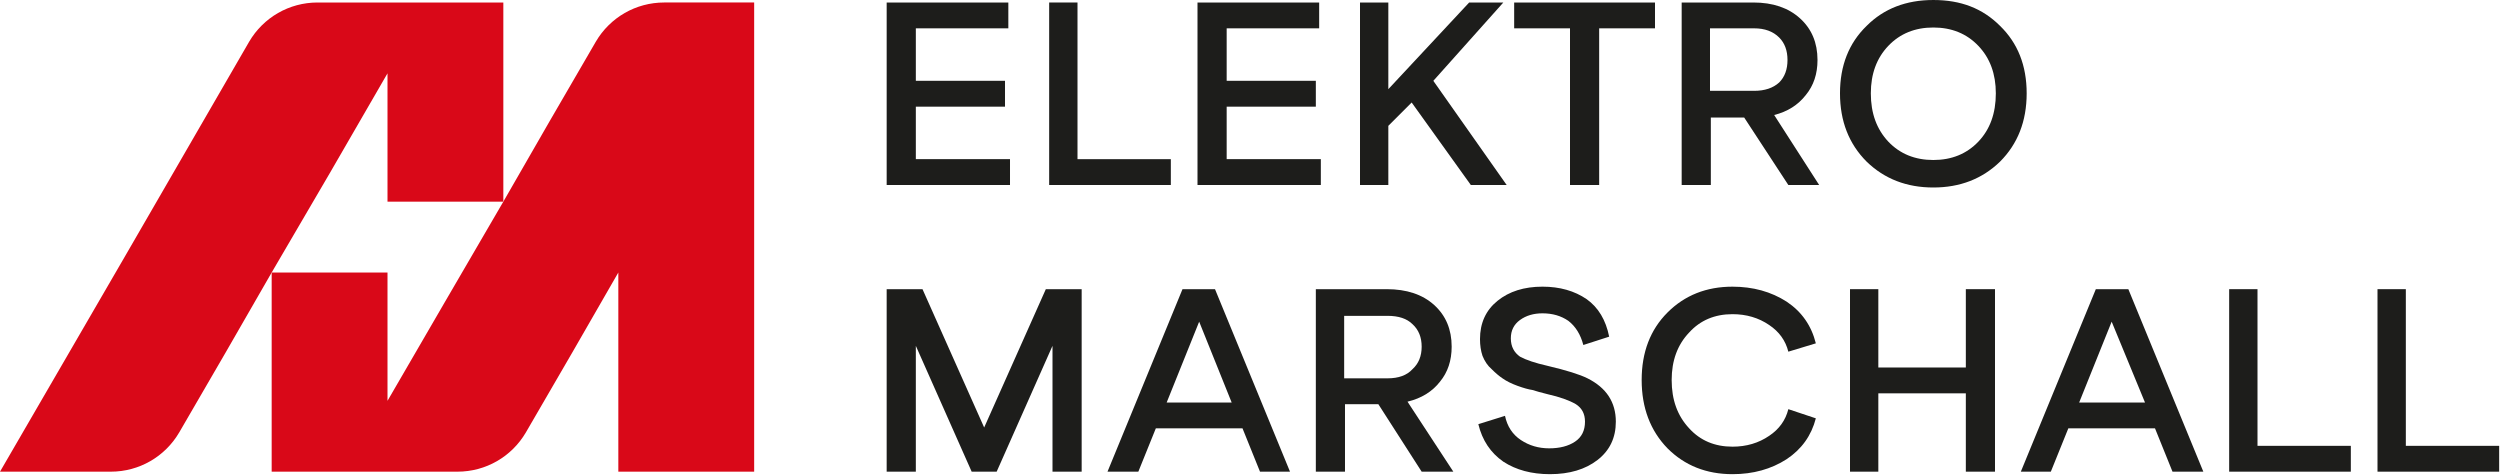
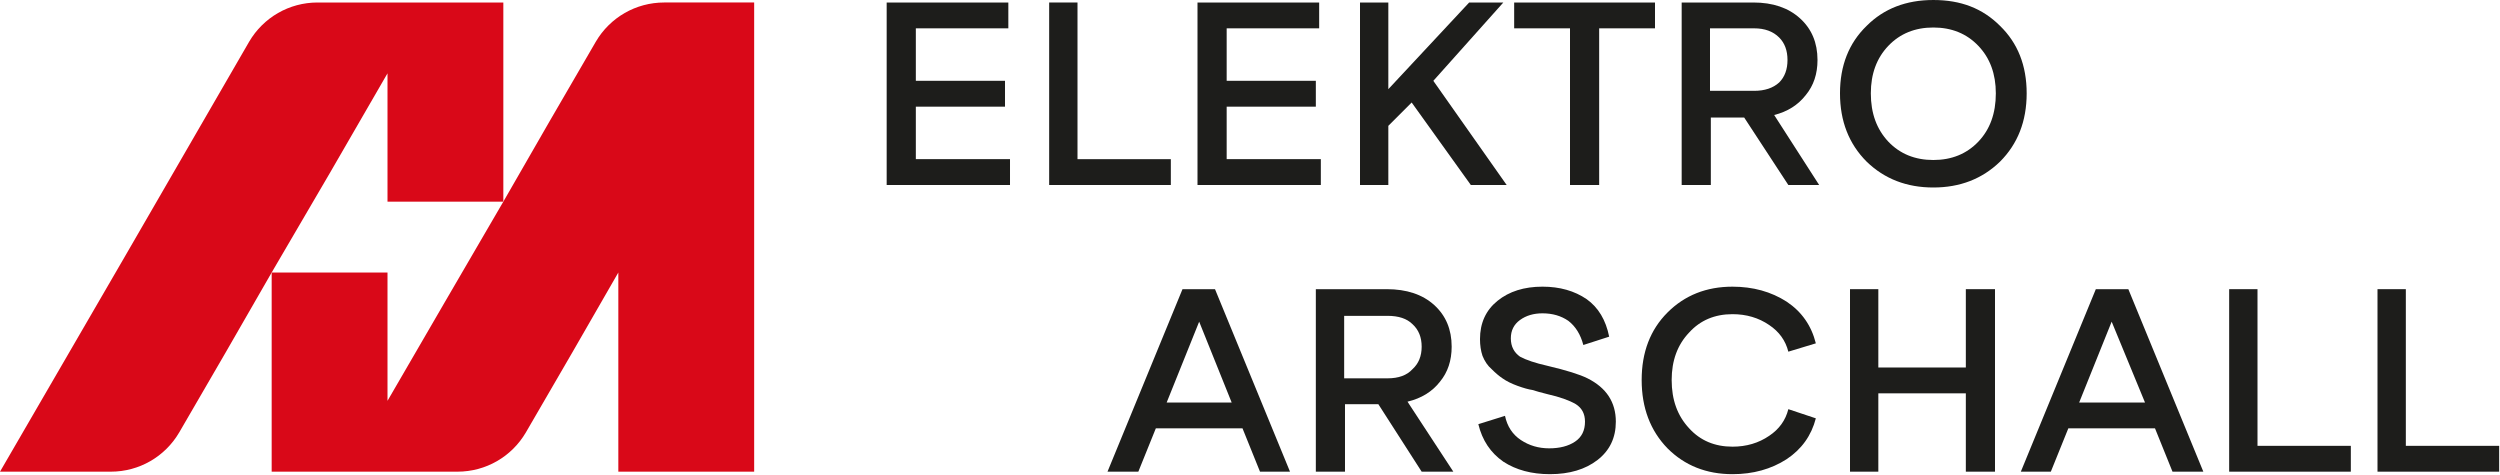
<svg xmlns="http://www.w3.org/2000/svg" version="1.2" viewBox="0 0 300 57" width="300" height="57">
  <title>logo-mobile</title>
  <style>
		.s0 { fill: #d90818 } 
		.s1 { fill: #1d1d1b } 
	</style>
  <path class="s0" d="m21.5 51.9c-1.7 2.9-4.8 4.7-8.2 4.7h-13.3q15-25.8 29.9-51.6c1.7-2.9 4.8-4.7 8.2-4.7h22.3v23.9h-13.9v-15.4q-6.9 12-13.9 23.9-5.5 9.6-11.1 19.2z" />
  <path class="s0" d="m63.1 51.9c-1.7 2.9-4.8 4.7-8.2 4.7h-22.3v-23.9h13.9v15.4q6.9-11.9 13.9-23.9 5.5-9.6 11.1-19.2c1.7-2.9 4.8-4.7 8.2-4.7h10.8v56.3h-16.3v-23.9q-5.5 9.6-11.1 19.2z" />
  <path class="s1" d="m106.4 22.2v-21.9h14.6v3.1h-11.1v6.3h10.7v3.1h-10.7v6.3h11.3v3.1c0 0-14.8 0-14.8 0z" />
  <path class="s1" d="m125.9 22.2v-21.9h3.4v18.8h11.2v3.1z" />
  <path class="s1" d="m143.7 22.2v-21.9h14.6v3.1h-11.1v6.3h10.7v3.1h-10.7v6.3h11.3v3.1c0 0-14.8 0-14.8 0z" />
  <path class="s1" d="m163.2 22.2v-21.9h3.4v10.4l9.7-10.4h4.1l-8.4 9.4 8.8 12.5h-4.3l-7.1-9.9-2.8 2.8v7.1z" />
  <path class="s1" d="m188.4 22.2v-18.8h-6.7v-3.1h16.9v3.1h-6.7v18.8c0 0-3.5 0-3.5 0z" />
  <path class="s1" d="m201.8 22.2v-21.9h8.6q3.5 0 5.6 1.9 2.1 1.9 2.1 5 0 2.5-1.4 4.2-1.4 1.8-3.8 2.4l5.4 8.4h-3.7l-5.3-8.1h-4v8.1zm3.4-11.3h5.3q1.9 0 3-1 1-1 1-2.7 0-1.7-1-2.7-1.1-1.1-3-1.1h-5.3z" />
  <path class="s1" d="m240 19.4q-3.2 3.1-8 3.1-4.8 0-8-3.1-3.2-3.2-3.2-8.2 0-5 3.2-8.1 3.1-3.1 8-3.1c3.3 0 5.9 1 8 3.1q3.2 3.1 3.2 8.1 0 5-3.2 8.2zm-13.4-2.4q2.1 2.2 5.4 2.2 3.3 0 5.4-2.2 2.1-2.2 2.1-5.8 0-3.5-2.1-5.7-2.1-2.2-5.4-2.2-3.3 0-5.4 2.2-2.1 2.2-2.1 5.7c0 2.4 0.7 4.3 2.1 5.8z" />
-   <path class="s1" d="m125.5 34.7h4.3v21.9h-3.5v-15.1l-6.7 15.1h-3l-6.7-15.1v15.1h-3.5v-21.9h4.3l7.4 16.6 7.4-16.6z" />
  <path class="s1" d="m145.8 34.7l9 21.9h-3.6l-2.1-5.2h-10.4l-2.1 5.2h-3.7l9-21.9zm-5.8 13.6h7.8l-3.9-9.7z" />
  <path class="s1" d="m157.9 56.6v-21.9h8.5q3.6 0 5.7 1.9 2.1 1.9 2.1 5 0 2.5-1.4 4.2-1.4 1.8-3.9 2.4l5.5 8.4h-3.8l-5.2-8.1h-4v8.1zm3.4-11.2h5.2q2 0 3-1.1 1.1-1 1.1-2.7 0-1.7-1.1-2.7-1-1-3-1h-5.2z" />
  <path class="s1" d="m186 56.9q-3.3 0-5.6-1.5-2.3-1.6-3-4.5l3.2-1q0.4 1.9 1.9 2.9 1.5 1 3.4 1 1.9 0 3.1-0.8 1.2-0.8 1.2-2.4 0-1.4-1.1-2.1-1.2-0.7-3.4-1.2-1.2-0.3-1.8-0.5-0.7-0.1-1.8-0.5-1.1-0.4-1.8-0.9-0.6-0.4-1.3-1.1-0.7-0.6-1.1-1.6-0.3-0.9-0.3-2 0-2.9 2.1-4.6 2.1-1.7 5.4-1.7 3.1 0 5.3 1.5 2.1 1.5 2.7 4.5l-3.1 1q-0.5-1.9-1.8-2.9-1.3-0.9-3.1-0.9-1.6 0-2.7 0.8-1.1 0.8-1.1 2.2c0 1 0.4 1.7 1.1 2.2q1.1 0.6 3.3 1.1 3.4 0.8 4.8 1.5 3.4 1.7 3.4 5.2 0 2.9-2.2 4.6-2.2 1.7-5.7 1.7z" />
  <path class="s1" d="m207.9 56.9q-4.7 0-7.8-3.1-3.1-3.2-3.1-8.2 0-5 3.1-8.1 3.1-3.1 7.8-3.1 3.7 0 6.5 1.8 2.7 1.8 3.5 5l-3.3 1q-0.5-2-2.3-3.2-1.9-1.3-4.4-1.3-3.2 0-5.2 2.2-2.1 2.2-2.1 5.7c0 2.4 0.7 4.3 2.1 5.8q2 2.2 5.2 2.2 2.5 0 4.4-1.3 1.8-1.2 2.3-3.2l3.3 1.1q-0.8 3.1-3.5 4.9-2.8 1.8-6.5 1.8z" />
  <path class="s1" d="m222 56.6v-21.9h3.4v9.4h10.5v-9.4h3.5v21.9h-3.5v-9.4h-10.5v9.4z" />
  <path class="s1" d="m255.4 34.7l9 21.9h-3.7l-2.1-5.2h-10.4l-2.1 5.2h-3.6l9-21.9zm-5.9 13.6h7.9l-4-9.7z" />
  <path class="s1" d="m267.5 56.6v-21.9h3.4v18.8h11.2v3.1z" />
  <path class="s1" d="m285.3 56.6v-21.9h3.4v18.8h11.2v3.1z" />
</svg>